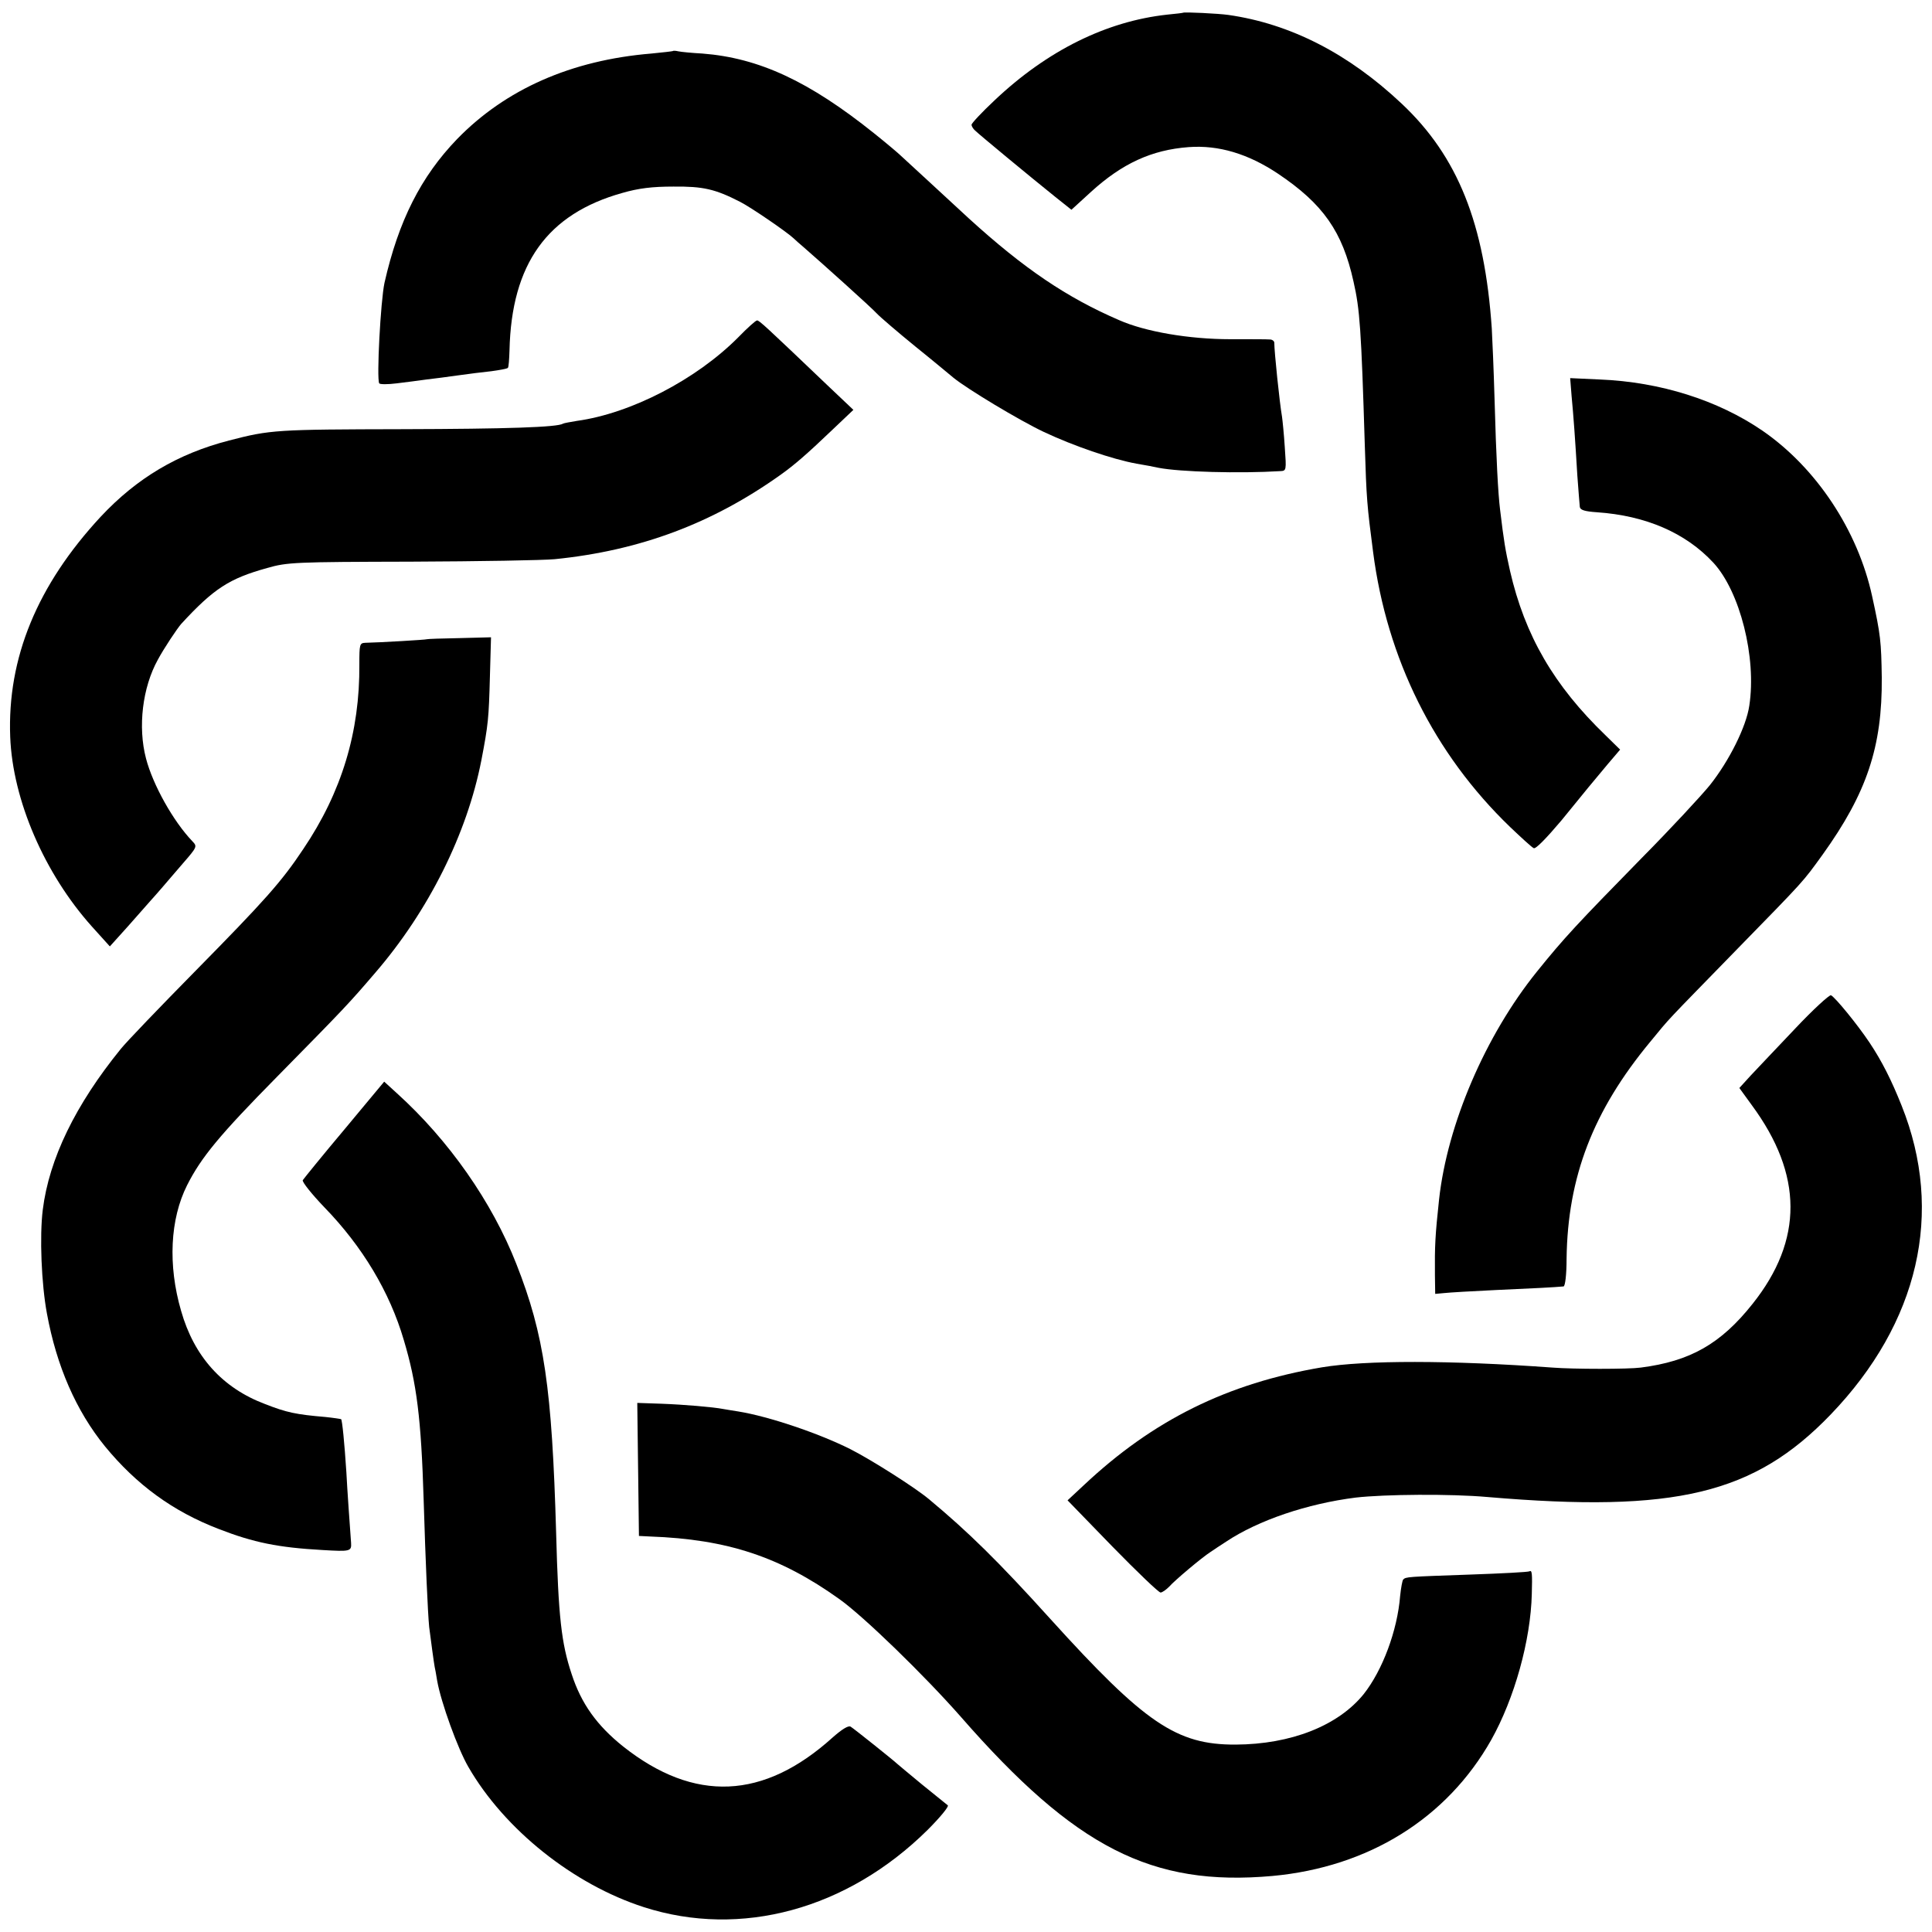
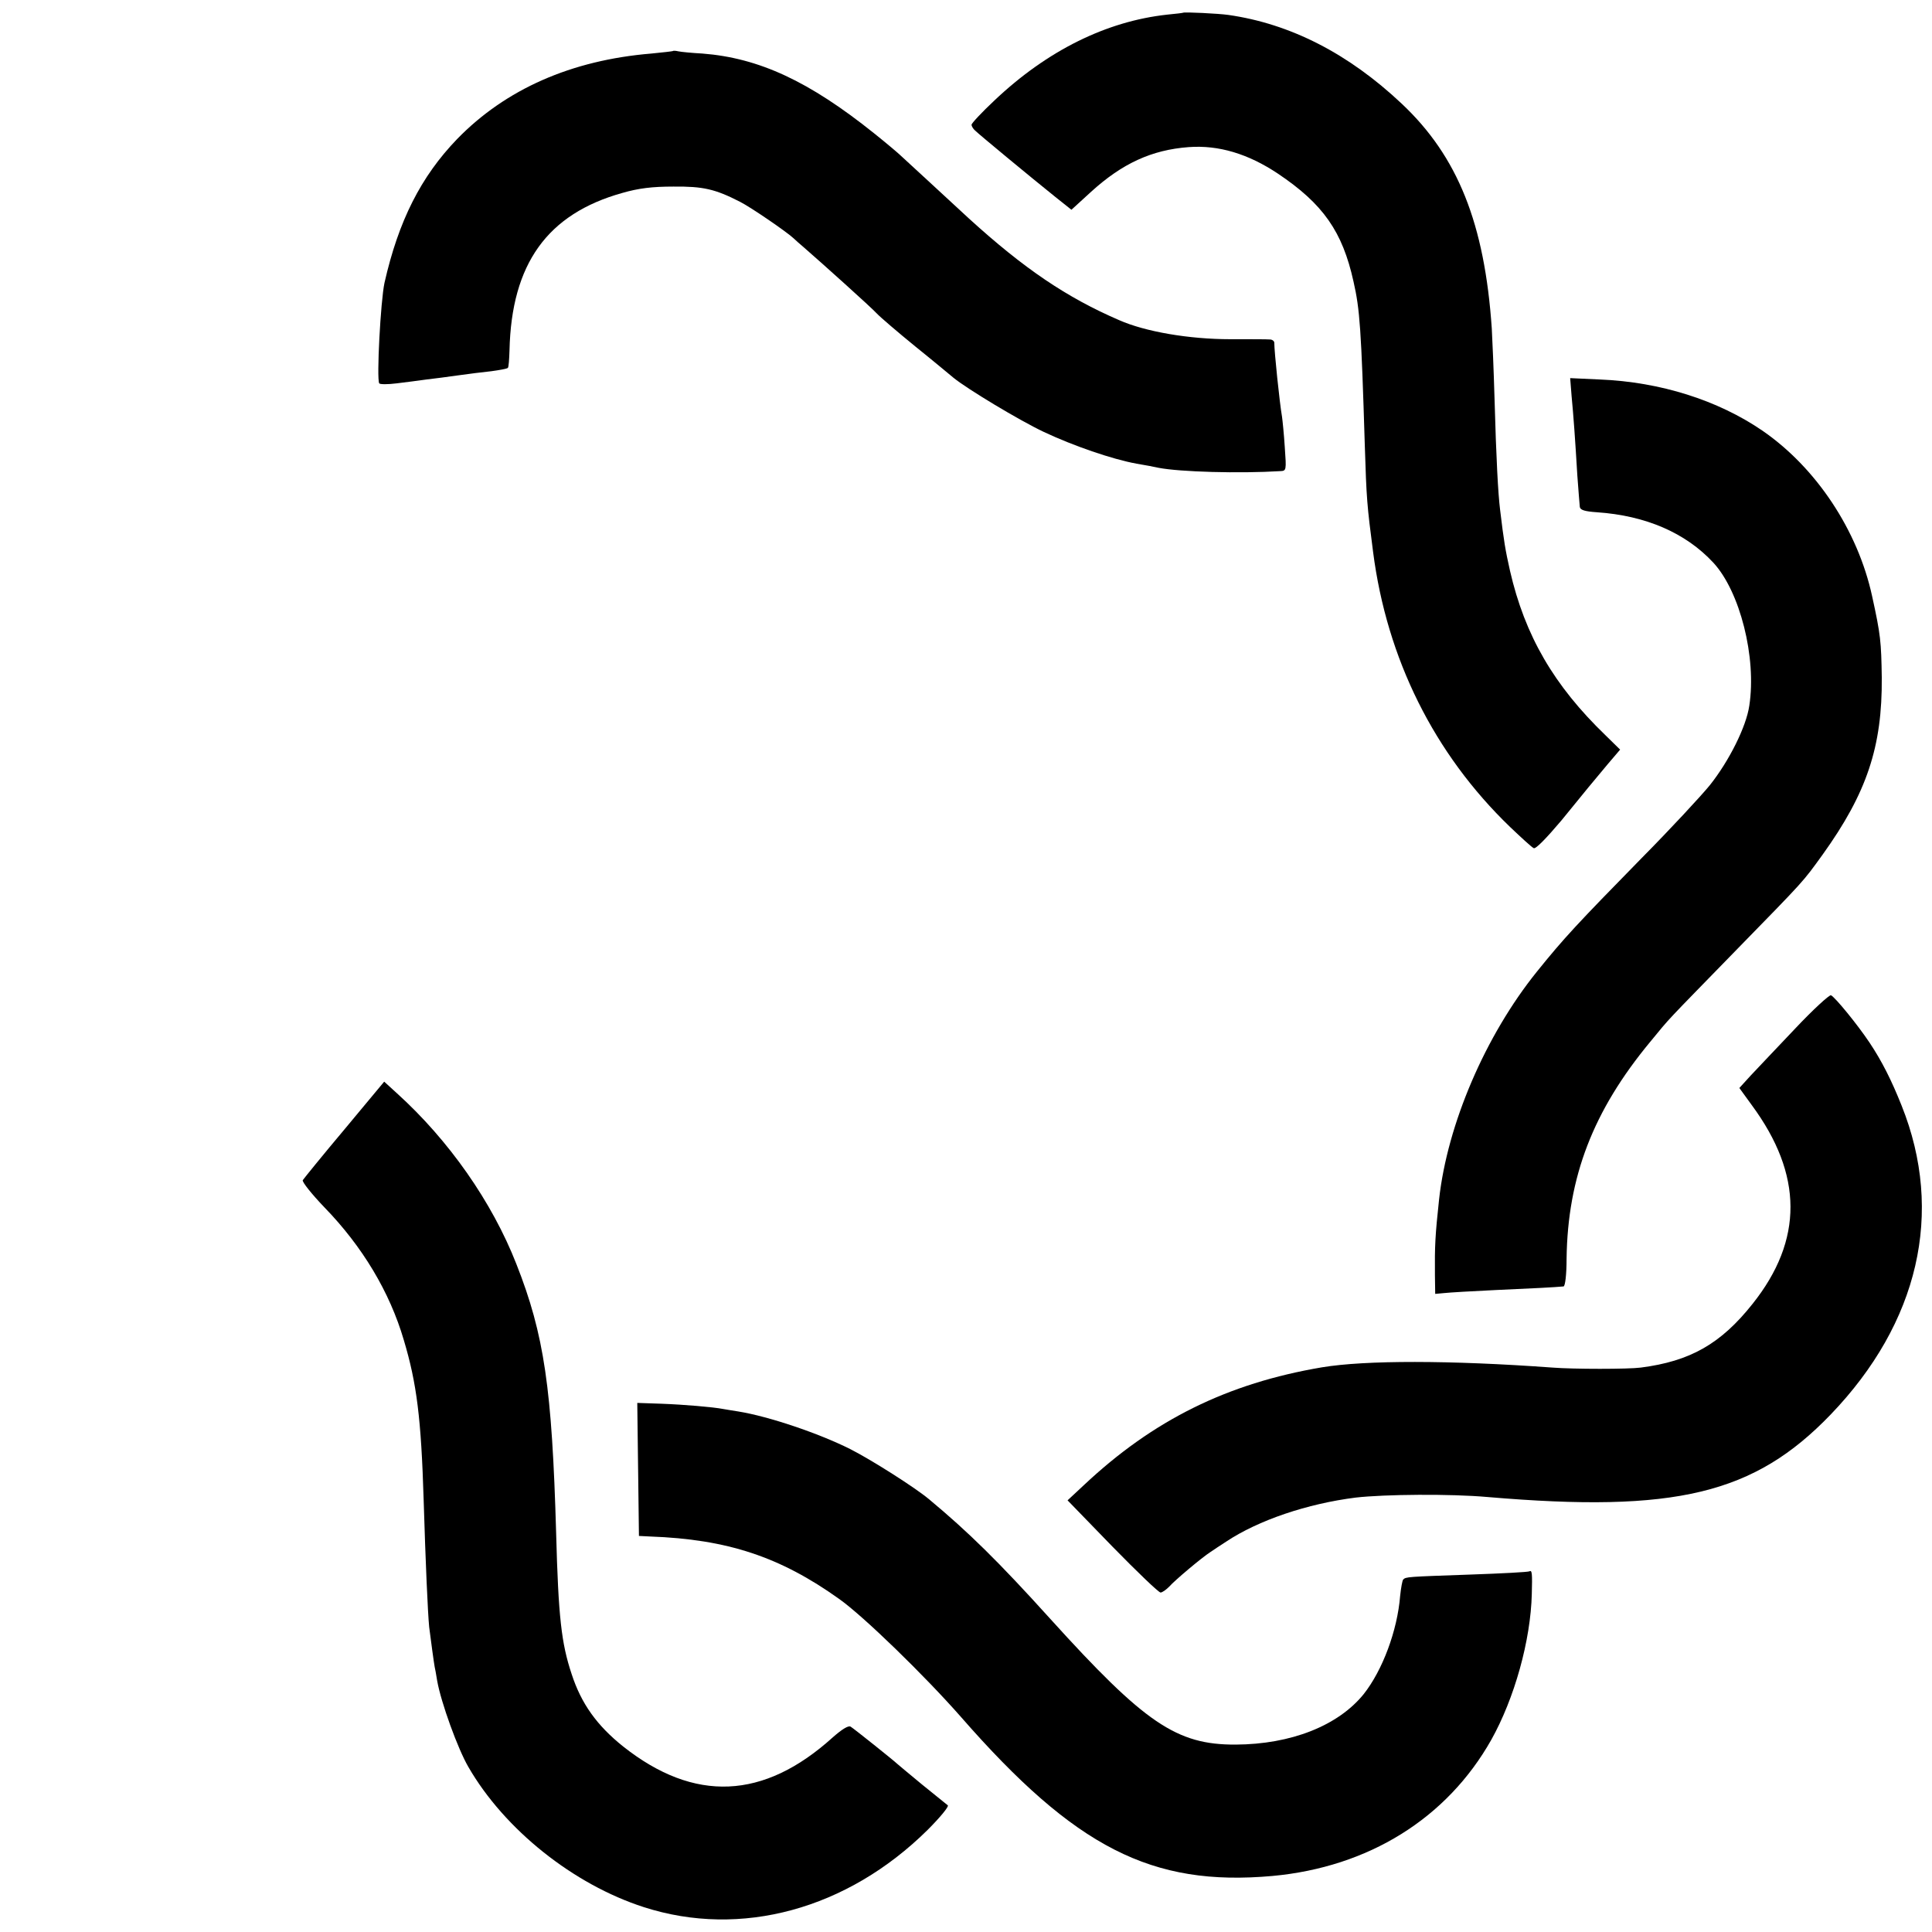
<svg xmlns="http://www.w3.org/2000/svg" version="1.0" width="700pt" height="700pt" viewBox="0 0 700 700" preserveAspectRatio="xMidYMid meet">
  <g transform="translate(0,700) scale(0.1,-0.1)" fill="#000000" stroke="none">
    <path d="M4287 6954 c-1 -1 -27 -4 -58 -7 -220 -24 -435 -130 -626 -311 -46 -43 -83 -83 -83 -88 0 -5 6 -15 13 -21 14 -14 204 -171 290 -240 l59 -47 70 64 c114 104 221 153 355 163 108 8 215 -24 323 -96 164 -110 234 -210 274 -391 23 -101 28 -170 41 -595 6 -193 8 -216 30 -385 50 -387 221 -731 496 -996 41 -39 79 -74 86 -77 7 -4 45 35 100 100 101 124 105 129 167 203 l46 54 -52 51 c-188 181 -293 362 -347 597 -17 76 -22 105 -36 222 -7 56 -14 183 -20 401 -3 105 -8 219 -10 255 -26 380 -123 623 -326 814 -193 182 -404 290 -629 322 -35 5 -159 11 -163 8z" />
    <path d="M2438 6815 c-2 -1 -37 -5 -78 -9 -290 -24 -528 -129 -704 -310 -131 -136 -212 -296 -263 -521 -14 -66 -29 -347 -19 -364 3 -4 31 -4 63 0 32 4 81 10 108 14 28 3 79 10 115 15 36 5 90 12 120 15 30 4 57 9 60 12 3 2 5 31 6 63 7 314 137 495 409 571 59 17 108 23 185 23 108 1 151 -9 241 -55 38 -19 171 -110 195 -133 6 -6 22 -20 35 -31 69 -60 247 -220 265 -240 12 -13 75 -67 140 -120 66 -53 128 -105 139 -114 49 -40 238 -154 327 -196 106 -50 248 -99 336 -115 31 -5 67 -12 80 -15 78 -15 292 -21 440 -12 23 1 23 2 17 87 -3 47 -8 96 -10 110 -9 52 -28 236 -28 268 0 6 -7 12 -16 12 -9 1 -74 1 -144 1 -148 0 -307 27 -402 69 -190 82 -344 186 -544 368 -61 56 -226 209 -244 225 -10 10 -55 48 -100 84 -236 189 -417 273 -622 289 -38 2 -78 6 -87 8 -9 2 -18 3 -20 1z" />
-     <path d="M2675 5778 c-152 -153 -389 -276 -585 -303 -24 -4 -47 -8 -50 -10 -20 -13 -204 -19 -580 -20 -459 -1 -480 -2 -630 -41 -186 -48 -334 -136 -465 -276 -230 -248 -339 -512 -328 -798 9 -229 124 -495 296 -687 l65 -72 64 71 c34 39 72 81 83 94 11 12 31 35 44 50 14 16 46 54 73 85 53 61 53 62 35 81 -69 72 -143 204 -168 300 -30 114 -13 257 43 358 22 41 70 113 85 130 118 128 174 164 311 202 73 21 100 22 522 23 245 1 479 5 520 9 308 31 571 129 820 307 49 35 94 74 183 159 l79 75 -95 90 c-222 212 -247 235 -254 234 -5 0 -35 -27 -68 -61z" />
    <path d="M5694 5567 c7 -73 13 -156 21 -290 4 -54 8 -105 9 -114 2 -11 18 -16 62 -19 176 -12 321 -74 422 -183 96 -104 157 -343 130 -518 -11 -76 -73 -200 -143 -288 -31 -38 -142 -158 -248 -265 -234 -239 -279 -287 -379 -411 -186 -231 -324 -552 -354 -825 -14 -130 -16 -168 -15 -275 l1 -67 33 3 c17 2 102 7 187 11 137 6 213 10 245 13 6 1 11 43 11 101 4 296 96 535 302 784 78 95 49 63 312 333 252 258 241 246 314 347 160 223 216 391 214 641 -2 130 -4 154 -35 295 -52 239 -203 466 -398 600 -161 110 -369 176 -588 185 l-108 5 5 -63z" />
-     <path d="M1547 4684 c-2 -2 -173 -12 -224 -13 -20 -1 -21 -6 -21 -78 2 -245 -64 -463 -203 -669 -79 -119 -140 -187 -393 -444 -127 -129 -248 -255 -268 -280 -165 -203 -260 -399 -283 -583 -12 -96 -5 -269 15 -376 35 -191 106 -353 210 -481 114 -139 246 -236 413 -300 126 -49 215 -67 375 -76 101 -6 106 -5 104 26 -4 55 -14 194 -17 255 -7 108 -15 188 -19 193 -2 1 -28 5 -57 8 -106 9 -140 16 -219 47 -154 58 -257 172 -304 338 -48 165 -40 332 22 455 51 101 118 182 326 393 248 252 260 265 356 377 193 224 332 503 384 769 25 130 27 153 31 303 l4 143 -115 -3 c-63 -1 -116 -3 -117 -4z" />
    <path d="M6504 3273 c-66 -69 -138 -146 -161 -170 l-41 -45 45 -62 c186 -252 187 -489 3 -720 -115 -145 -226 -208 -405 -231 -45 -6 -244 -6 -320 0 -372 27 -678 27 -835 1 -343 -58 -612 -191 -863 -427 l-59 -55 162 -167 c90 -92 168 -167 175 -167 6 0 20 10 31 21 21 24 119 106 150 126 10 7 36 24 56 37 117 78 295 138 470 160 105 12 344 14 478 2 681 -58 966 11 1243 299 319 332 412 732 257 1119 -37 93 -72 162 -116 228 -44 66 -125 165 -140 172 -6 2 -65 -52 -130 -121z" />
    <path d="M1248 2908 c-80 -95 -147 -178 -151 -184 -3 -6 32 -50 78 -98 138 -142 237 -307 288 -481 47 -157 63 -284 72 -580 7 -230 15 -409 20 -460 5 -41 18 -136 20 -145 1 -3 5 -25 9 -50 14 -79 75 -247 113 -312 131 -227 381 -426 636 -508 351 -113 737 -8 1028 280 45 45 78 85 73 89 -5 4 -47 38 -94 76 -47 39 -87 72 -90 75 -10 10 -155 126 -168 134 -8 5 -31 -9 -65 -39 -250 -226 -501 -237 -759 -33 -95 76 -152 155 -187 263 -37 111 -48 207 -56 510 -15 525 -43 719 -144 975 -88 225 -245 449 -433 619 l-46 42 -144 -173z" />
    <path d="M2312 1676 l3 -241 40 -2 c281 -10 472 -74 685 -226 88 -62 310 -278 441 -427 415 -475 692 -616 1129 -577 348 32 632 208 793 493 84 150 143 360 147 529 2 72 1 87 -8 82 -4 -3 -101 -8 -216 -12 -228 -8 -232 -8 -242 -18 -3 -3 -8 -30 -11 -59 -10 -126 -64 -270 -132 -356 -93 -115 -264 -182 -464 -183 -214 -1 -329 77 -672 456 -188 208 -296 314 -439 433 -50 42 -209 143 -286 182 -114 57 -294 118 -405 136 -22 3 -47 8 -55 9 -36 7 -142 16 -223 19 l-88 3 3 -241z" />
  </g>
</svg>